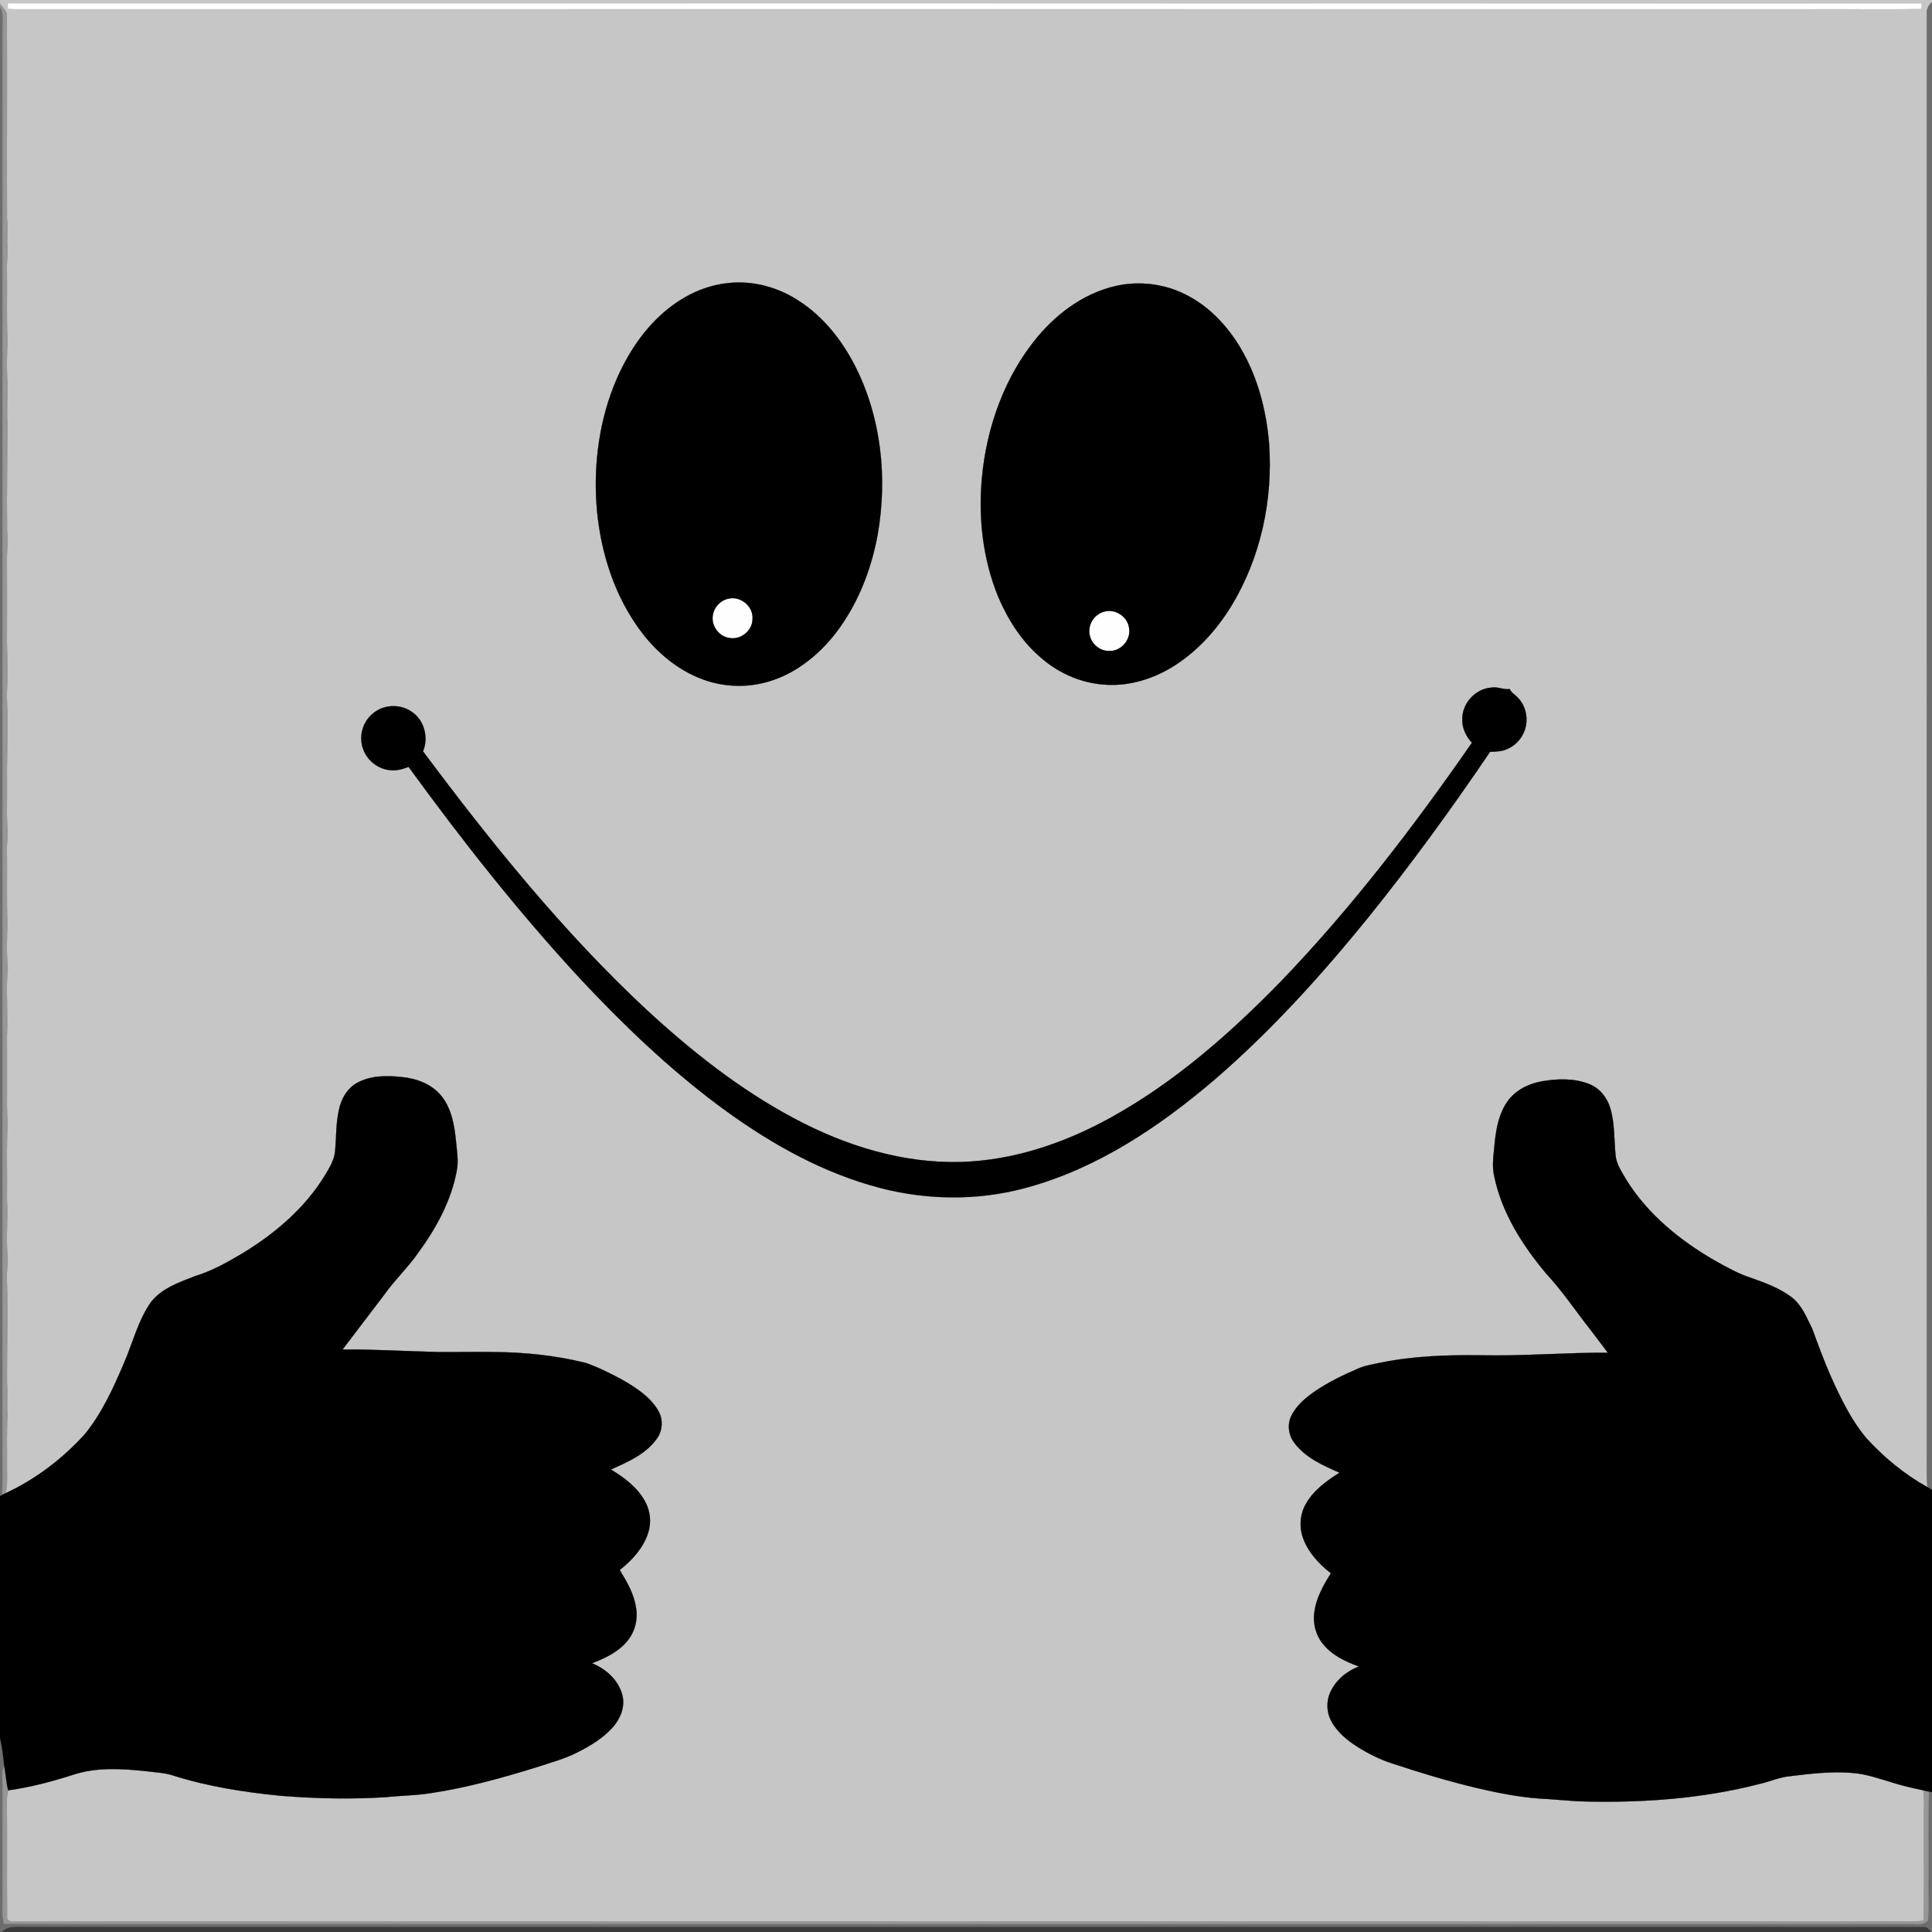
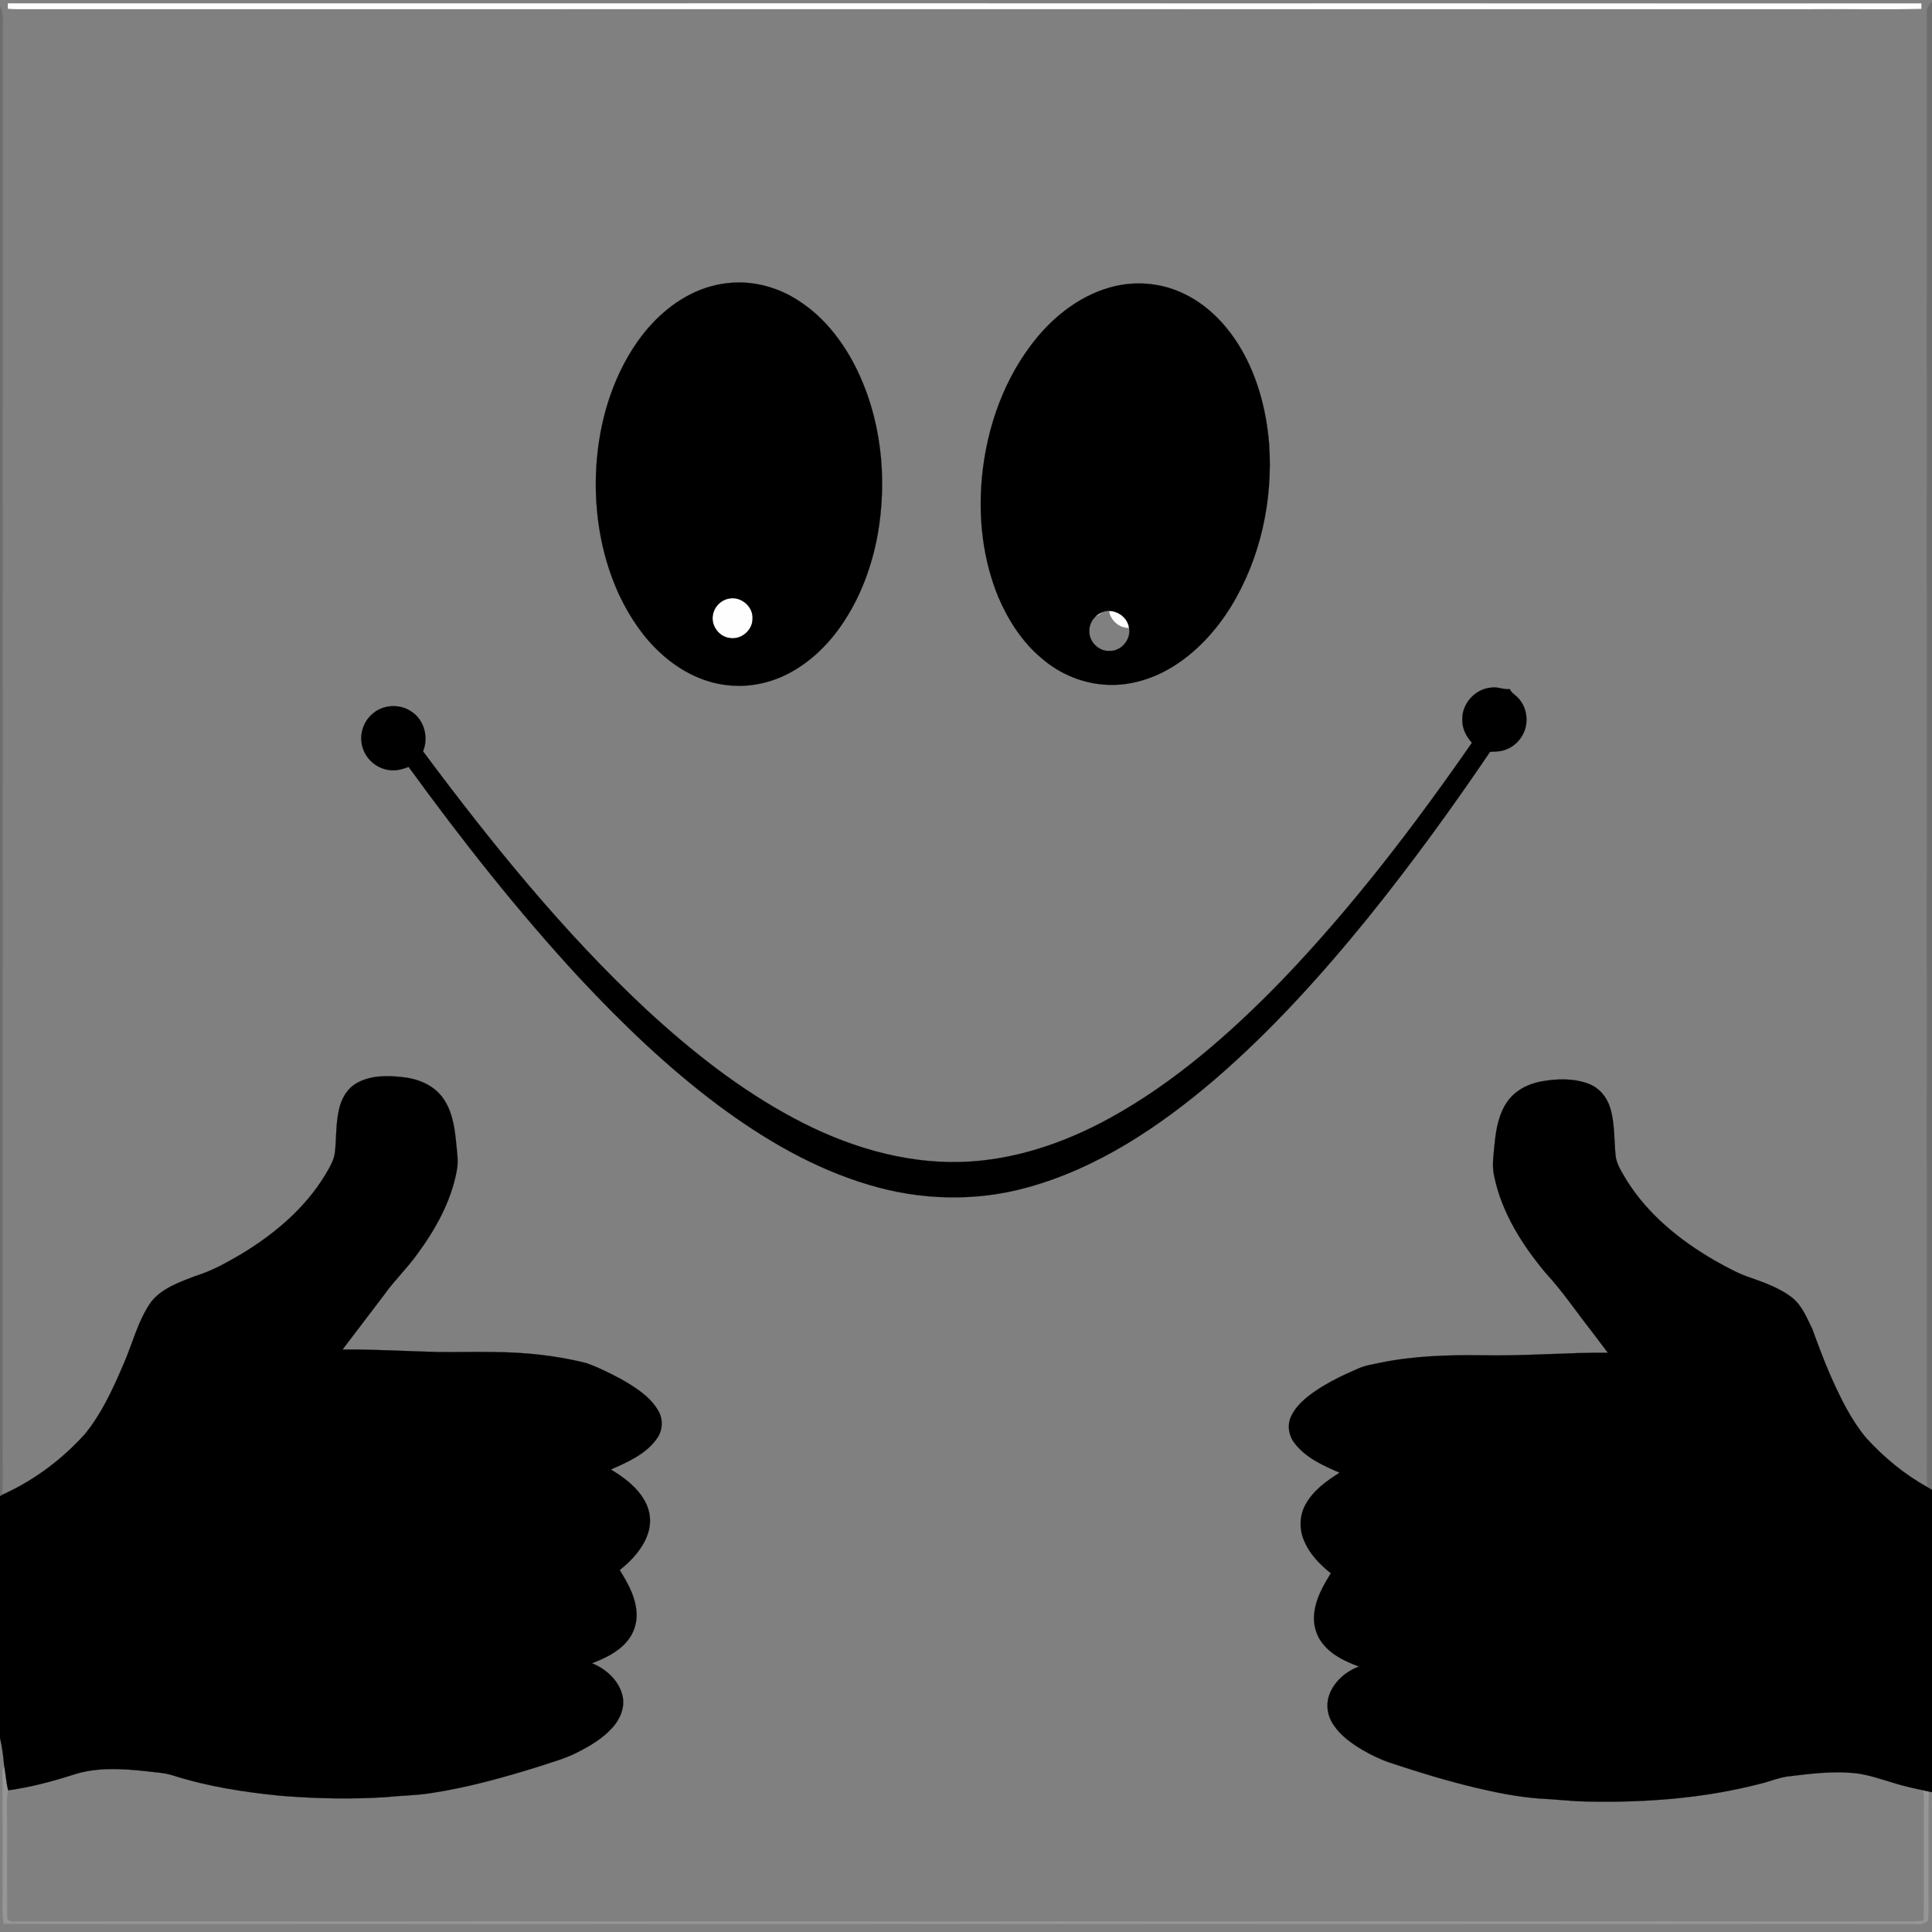
<svg xmlns="http://www.w3.org/2000/svg" version="1.1" id="Layer_1" x="0px" y="0px" viewBox="0 0 1280 1280" enable-background="new 0 0 1280 1280" xml:space="preserve">
  <rect x="0" y="0" width="1280" height="1280" fill="#808080" stroke="none" />
  <g>
-     <path fill="#C6C6C6" stroke="#C6C6C6" stroke-width="0.094" d="M0,0h1280v1.27c-2.16,2.01-3.65,4.66-3.46,7.69   c-0.03,317.34-0.01,634.69-0.01,952.04c0.14,8.1-0.41,16.23,0.47,24.3c-15.27-8.49-28.93-19.79-40.68-32.68   C1226.29,940.53,1219.41,926.24,1213.02,912c-4.6-10.39-8.47-21.08-12.41-31.72c-3.74-7.49-6.91-15.86-13.88-21.02   c-7.86-5.89-17.22-9.29-26.39-12.56c-8.63-2.73-16.53-7.24-24.4-11.63c-22.79-13.18-44.01-30.35-58.11-52.88   c-3.11-5.39-7.02-10.73-7.51-17.13c-0.98-10.31-0.49-20.91-3.49-30.93c-2.06-7.04-7.13-13.28-14.05-15.97   c-10.02-3.92-21.13-3.54-31.56-1.7c-8.72,1.58-17.29,5.91-22.49,13.28c-5.62,7.91-7.43,17.75-8.43,27.21   c-0.6,7.58-2.14,15.29-0.24,22.81c5.06,24.03,18.65,45.32,34.23,63.91c10.97,11.88,19.99,25.36,29.98,38.05   c3.62,4.84,7.37,9.6,10.95,14.5c-28.09-0.19-56.13,2.34-84.22,1.68c-22.11-0.26-44.36,0.43-66.08,4.86   c-5.11,1.13-10.38,1.83-15.2,3.99c-9.73,4.21-19.37,8.8-28.16,14.76c-6.43,4.42-12.79,9.63-16.17,16.85   c-2.75,5.79-1.58,12.92,2.37,17.87c7.38,9.67,18.88,14.74,29.73,19.47c-8.56,5.4-17.19,11.57-22.26,20.58   c-3.76,6.29-4.46,14.12-2.47,21.12c3.17,10.2,10.67,18.48,18.98,24.92c-4.91,7.93-9.75,16.28-10.92,25.7   c-1.14,7.52,0.92,15.49,5.85,21.33c5.99,7.4,14.88,11.56,23.65,14.73c-8.19,3.09-15.4,9.14-19.02,17.2   c-2.66,5.93-2.44,13.02,0.59,18.77c3.91,7.48,10.67,12.95,17.67,17.41c7.23,4.49,14.9,8.37,23.04,10.94   c18.06,6.01,36.32,11.5,54.83,15.96c14,3.3,28.16,6.16,42.53,7.23c10.36,0.46,20.66,1.78,31.03,1.95   c38.29,0.86,76.93-1.97,114.12-11.48c7.04-1.55,13.71-4.67,20.94-5.31c13.64-1.69,27.42-3.3,41.17-2.15   c9.72,0.75,18.93,4.15,28.21,6.91c6.17,1.87,12.47,3.29,18.8,4.61c0.92,6.92,0.21,13.92,0.42,20.88   c-0.12,21.83,0.23,43.67-0.16,65.5c-7.14,0.95-14.33,0.32-21.49,0.46c-49,0.23-98,0-147-0.01c-52-0.08-104,0.3-156,0.01   c-54.66-0.09-109.33,0.15-164,0.09c-55.33-0.16-110.67-0.12-166,0.04c-97.34-0.33-194.67,0.14-292-0.16   c-53.34,0.08-106.67,0.23-160,0.03c-52.68-0.07-105.37,0.13-158.05,0.12c-2.09,0.01-5.64-0.08-5.22-3.09   c-0.28-25.32,0.08-50.67-0.17-76c-0.07-2.66,0.3-5.29,0.86-7.86c14.72-2.02,29.11-5.85,43.24-10.38   c15.57-5.09,32.23-3.99,48.26-2.28c5.94,0.81,12.03,0.92,17.76,2.83c23.09,7.35,47.15,11.05,71.21,13.44   c23.01,1.86,46.16,2.38,69.22,0.95c10.3-1.08,20.69-1.13,30.93-2.8c23.98-3.64,47.4-10.2,70.53-17.39   c8.81-2.96,17.89-5.32,26.17-9.63c8.59-4.33,17.04-9.43,23.43-16.74c4.9-5.59,8-13.28,6.23-20.74   c-2.4-10.08-10.86-17.67-20.2-21.45c8.53-3.28,17.23-7.31,23.2-14.5c5.33-6.2,7.45-14.86,5.88-22.85   c-1.39-8.94-6.09-16.81-10.69-24.42c8.14-6.45,15.6-14.52,18.82-24.59c2.26-6.87,1.44-14.57-2.06-20.87   c-5.03-9.28-13.76-15.8-22.64-21.12c11.15-4.96,23.18-10.12,30.45-20.43c4.03-5.46,4.32-13.24,0.7-18.98   c-5.51-9.13-14.82-14.99-23.85-20.19c-7.73-4.14-15.6-8.13-23.89-11.01c-19.97-4.95-40.58-7.1-61.13-7.22   c-12.35-0.23-24.69,0.15-37.03-0.01c-21.01-0.53-41.99-1.82-63.01-1.67c9.27-12.11,18.44-24.3,27.7-36.42   c6.73-9.51,15.27-17.54,21.99-27.06c12.02-16.35,22.19-34.66,25.94-54.8c1.37-6.59,0.08-13.28-0.49-19.88   c-1.04-10.28-2.86-21.16-9.42-29.51c-6.33-8.09-16.62-11.93-26.59-12.85c-9.93-1.09-20.69-1.06-29.64,3.96   c-6.59,3.69-10.52,10.77-11.93,18.01c-2.06,9-1.62,18.29-2.55,27.43c-0.52,5.71-3.7,10.65-6.53,15.48   c-13.24,21.91-33.29,38.88-54.98,52.05c-9.9,5.83-20.01,11.57-31.06,14.92c-10.43,4.02-21.8,7.94-29.1,16.89   c-8.92,12.49-12.36,27.69-18.49,41.56c-6.92,16.21-14.38,32.54-25.59,46.31C41.51,966.4,23.7,980,3.81,989.23   C5.23,982.92,4.5,976.4,4.63,970c0.14-11-0.35-22.02,0.44-32.99c-0.74-7,0.26-14.01-0.42-21.01c-0.18-22.67,0.87-45.34-0.09-68   c-0.32-5.7,1.05-11.37,0.41-17.05c-1.11-11.97,0.51-23.98-0.36-35.96c0.27-17.18-0.49-34.39,0.54-51.54   c-0.86-7.79-0.41-15.63-0.51-23.45c-0.02-11.33,0.04-22.67-0.03-34c0.75-13-0.56-26.02,0.2-39.02c0.19-2.43,0.5-4.86,0.3-7.28   c-0.89-9.27-0.49-18.6-0.16-27.88C4.29,595.55,4.84,579.27,4.59,563c-0.16-4.2,0.65-8.36,0.55-12.55c-1-10.45-0.31-20.97-0.5-31.45   c-0.22-13.67,0.5-27.32,0.31-40.99c0.33-6.67-0.65-13.33-0.36-20c0.69-10.67,0.28-21.35,0.01-32.02C4.66,408,4.66,390,4.6,372   c-0.28-6.68,1.19-13.33,0.12-19.99c-0.36-23.67,0.15-47.35,0.31-71.02c-0.62-8.77,0.04-17.56-0.01-26.35   c-0.64-9.31-0.58-18.67,0.03-27.99C4.2,210.79,4.86,194.89,4.6,179c-0.22-6,0.92-11.98,0.18-17.97c0.1-5.35,0.49-10.69-0.14-16.02   C4.5,100.04,4.75,55.05,4.58,10.08C4.35,6.97,1.71,4.88,0,2.51V0 M5.2,2.24c0.01,1.17,0.02,2.34,0.03,3.51   C9.14,6.11,13.08,6.16,17,6.09c394.67-0.03,789.34,0.03,1184-0.03c23.97-0.21,47.97,0.43,71.93-0.25   c-0.03-1.17-0.05-2.34-0.04-3.51C850.33,2.17,427.76,2.28,5.2,2.24 M482.44,187.53c-10.03,1.03-19.78,4.33-28.52,9.34   c-16.24,9.28-28.97,23.75-38.16,39.88c-14.23,24.9-20.72,53.73-21.03,82.26c-0.21,26.16,4.81,52.55,16.03,76.26   c6.78,14.02,15.62,27.26,27.25,37.74c12.86,11.8,29.41,20.2,47.03,21.21c13.34,0.95,26.84-2.25,38.55-8.64   c14.91-8.08,27.1-20.59,36.18-34.81c10.98-16.99,17.96-36.35,21.64-56.19c6.74-37.87,2.47-78.34-15.23-112.77   c-8.57-16.5-20.47-31.65-36.12-41.94C516.23,190.48,499.14,185.69,482.44,187.53 M743.43,188.64   c-22.37,3.72-41.85,17.53-56.14,34.68c-21.72,26.14-33.57,59.51-36.73,93.11c-2.51,26.74,0.62,54.23,10.86,79.16   c6.53,15.26,15.75,29.71,28.57,40.44c12.12,10.58,27.84,17.09,43.95,17.68c14.84,0.64,29.6-3.93,42.25-11.53   c16.33-9.87,29.52-24.34,39.48-40.5c19.56-32.04,27.78-70.46,25.13-107.77c-1.82-21.95-7.47-43.88-18.69-62.97   c-8.83-15-21.28-28.31-37.07-36.01C772.27,188.54,757.51,186.43,743.43,188.64 M968.82,476.99c-0.13,5.7,2.65,10.97,6.36,15.13   c-38.43,55.37-79.52,109.15-126.28,157.8c-33.78,34.71-70.66,67.18-113.26,90.67c-30.23,16.66-63.9,28.17-98.62,29.24   C598.18,771,560,759.09,526.03,740.9c-35.92-19.11-68.06-44.57-97.87-72.09c-55.24-51.54-102.83-110.58-147.9-171.03   c3.85-9.23,0.82-20.85-7.7-26.34c-7.82-5.42-19.27-4.69-26.21,1.88c-6.34,5.58-8.75,15.13-5.72,23.03   c2.6,7.39,9.57,12.97,17.36,13.84c4.36,0.66,8.67-0.57,12.72-2.1C306,556.64,343.22,603.91,384,648   c28.19,30.18,58.1,58.95,91.2,83.76c30.57,22.81,64.09,42.51,100.87,53.32c33.86,10.19,70.57,11.13,104.69,1.58   c46.49-12.76,87.39-40.21,123.71-71.2C841.9,683.25,875.13,646.47,906.22,608.19c28.61-35.47,55.43-72.37,80.99-110.09   c3.75-0.14,7.64-0.16,11.13-1.76c7.33-2.98,12.64-10.39,12.96-18.32c0.43-5.95-1.79-12.07-6.1-16.22   c-1.71-1.71-4.01-2.93-4.93-5.28c-4.14,0.58-8.1-1.73-12.25-0.96C977.34,456.3,968.38,466.29,968.82,476.99z" />
    <path fill="#FEFEFE" stroke="#FEFEFE" stroke-width="0.094" d="M5.2,2.24C427.76,2.28,850.33,2.17,1272.89,2.3   c-0.01,1.17,0.01,2.34,0.04,3.51C1248.97,6.49,1224.97,5.85,1201,6.06c-394.66,0.06-789.33,0-1184,0.03   C13.08,6.16,9.14,6.11,5.23,5.75C5.22,4.58,5.21,3.41,5.2,2.24z" />
    <path fill="#FEFEFE" stroke="#FEFEFE" stroke-width="0.094" d="M482.45,396.67c8.05-2.09,16.73,4.99,16.13,13.33   c0.05,7.73-7.69,14.09-15.25,12.7c-7.12-0.94-12.45-8.34-11.02-15.39C473.15,402.15,477.34,397.76,482.45,396.67z" />
-     <path fill="#FEFEFE" stroke="#FEFEFE" stroke-width="0.094" d="M731.27,405.31c7.31-2.33,15.73,3.03,16.76,10.61   c1.5,7.7-5.15,15.65-13.03,15.34c-7.12,0.33-13.58-6.17-13.29-13.27C721.59,412.24,725.77,406.86,731.27,405.31z" />
+     <path fill="#FEFEFE" stroke="#FEFEFE" stroke-width="0.094" d="M731.27,405.31c7.31-2.33,15.73,3.03,16.76,10.61   c-7.12,0.33-13.58-6.17-13.29-13.27C721.59,412.24,725.77,406.86,731.27,405.31z" />
    <path fill="#6D6D6D" stroke="#6D6D6D" stroke-width="0.094" d="M1276.54,8.96c-0.19-3.03,1.3-5.68,3.46-7.69v985.86   c-1-0.65-2-1.25-3-1.83c-0.88-8.07-0.33-16.2-0.47-24.3C1276.53,643.65,1276.51,326.3,1276.54,8.96z" />
    <path fill="#6D6D6D" stroke="#6D6D6D" stroke-width="0.094" d="M0,4.35C2.62,8.82,1.72,14.08,1.75,19   C1.73,331.67,1.78,644.34,1.72,957.01c-0.24,11.12,0.49,22.28-0.33,33.39c-0.35,0.23-1.04,0.68-1.39,0.91V4.35z" />
-     <path fill="#6D6D6D" stroke="#6D6D6D" stroke-width="0.094" d="M0,1151.39c1.41,5.97,2.2,12.08,2.72,18.19   c-1.82,4.6-0.87,9.58-0.98,14.39c0.03,23.67,0.02,47.35,0.01,71.03c0.05,6.49-0.5,13.05,0.76,19.48   c50.15,0.41,100.33,0.05,150.49,0.17c370.33,0.02,740.67-0.02,1111,0.03c4.37-0.37,9.99,1.34,13.34-2.3   c0.72-9.43,0.03-18.93,0.27-28.38c0.19-19.02-0.38-38.06,0.3-57.07c0.52,0.1,1.57,0.32,2.09,0.42V1280h-0.49   c-1.48-1.66-2.93-3.74-5.44-3.36C855.71,1276.59,437.35,1276.65,19,1276.61c-5.95,0.27-13.08-1.46-17.68,3.39H0V1151.39z" />
-     <path fill="#969696" stroke="#969696" stroke-width="0.094" d="M0,2.51c1.71,2.37,4.35,4.46,4.58,7.57   c0.17,44.97-0.08,89.96,0.06,134.93c0.63,5.33,0.24,10.67,0.14,16.02C5.52,167.02,4.38,173,4.6,179   c0.26,15.89-0.4,31.79,0.45,47.65c-0.61,9.32-0.67,18.68-0.03,27.99c0.05,8.79-0.61,17.58,0.01,26.35   c-0.16,23.67-0.67,47.35-0.31,71.02c1.07,6.66-0.4,13.31-0.12,19.99c0.06,18,0.06,36,0,53.99c0.27,10.67,0.68,21.35-0.01,32.02   c-0.29,6.67,0.69,13.33,0.36,20c0.19,13.67-0.53,27.32-0.31,40.99c0.19,10.48-0.5,21,0.5,31.45c0.1,4.19-0.71,8.35-0.55,12.55   c0.25,16.27-0.3,32.55,0.36,48.82c-0.33,9.28-0.73,18.61,0.16,27.88c0.2,2.42-0.11,4.85-0.3,7.28c-0.76,13,0.55,26.02-0.2,39.02   c0.07,11.33,0.01,22.67,0.03,34c0.1,7.82-0.35,15.66,0.51,23.45c-1.03,17.15-0.27,34.36-0.54,51.54   c0.87,11.98-0.75,23.99,0.36,35.96c0.64,5.68-0.73,11.35-0.41,17.05c0.96,22.66-0.09,45.33,0.09,68c0.68,7-0.32,14.01,0.42,21.01   C4.28,947.98,4.77,959,4.63,970c-0.13,6.4,0.6,12.92-0.82,19.23c-0.81,0.37-1.62,0.76-2.42,1.17c0.82-11.11,0.09-22.27,0.33-33.39   C1.78,644.34,1.73,331.67,1.75,19C1.72,14.08,2.62,8.82,0,4.35V2.51z" />
    <path fill="#969696" stroke="#969696" stroke-width="0.094" d="M1.74,1183.97c0.11-4.81-0.84-9.79,0.98-14.39   c1.04,5.49,1.33,11.11,2.7,16.55c-0.56,2.57-0.93,5.2-0.86,7.86c0.25,25.33-0.11,50.68,0.17,76c-0.42,3.01,3.13,3.1,5.22,3.09   c52.68,0.01,105.37-0.19,158.05-0.12c53.33,0.2,106.66,0.05,160-0.03c97.33,0.3,194.66-0.17,292,0.16   c55.33-0.16,110.67-0.2,166-0.04c54.67,0.06,109.34-0.18,164-0.09c52,0.29,104-0.09,156-0.01c49,0.01,98,0.24,147,0.01   c7.16-0.14,14.35,0.49,21.49-0.46c0.39-21.83,0.04-43.67,0.16-65.5c-0.21-6.96,0.5-13.96-0.42-20.88   c1.21,0.26,2.43,0.53,3.68,0.81c-0.68,19.01-0.11,38.05-0.3,57.07c-0.24,9.45,0.45,18.95-0.27,28.38   c-3.35,3.64-8.97,1.93-13.34,2.3c-370.33-0.05-740.67-0.01-1111-0.03c-50.16-0.12-100.34,0.24-150.49-0.17   c-1.26-6.43-0.71-12.99-0.76-19.48C1.76,1231.32,1.77,1207.64,1.74,1183.97z" />
    <path stroke="#000000" stroke-width="0.094" d="M482.44,187.53c16.7-1.84,33.79,2.95,47.62,12.34   c15.65,10.29,27.55,25.44,36.12,41.94c17.7,34.43,21.97,74.9,15.23,112.77c-3.68,19.84-10.66,39.2-21.64,56.19   c-9.08,14.22-21.27,26.73-36.18,34.81c-11.71,6.39-25.21,9.59-38.55,8.64c-17.62-1.01-34.17-9.41-47.03-21.21   c-11.63-10.48-20.47-23.72-27.25-37.74c-11.22-23.71-16.24-50.1-16.03-76.26c0.31-28.53,6.8-57.36,21.03-82.26   c9.19-16.13,21.92-30.6,38.16-39.88C462.66,191.86,472.41,188.56,482.44,187.53 M482.45,396.67c-5.11,1.09-9.3,5.48-10.14,10.64   c-1.43,7.05,3.9,14.45,11.02,15.39c7.56,1.39,15.3-4.97,15.25-12.7C499.18,401.66,490.5,394.58,482.45,396.67z" />
    <path stroke="#000000" stroke-width="0.094" d="M743.43,188.64c14.08-2.21,28.84-0.1,41.61,6.29   c15.79,7.7,28.24,21.01,37.07,36.01c11.22,19.09,16.87,41.02,18.69,62.97c2.65,37.31-5.57,75.73-25.13,107.77   c-9.96,16.16-23.15,30.63-39.48,40.5c-12.65,7.6-27.41,12.17-42.25,11.53c-16.11-0.59-31.83-7.1-43.95-17.68   c-12.82-10.73-22.04-25.18-28.57-40.44c-10.24-24.93-13.37-52.42-10.86-79.16c3.16-33.6,15.01-66.97,36.73-93.11   C701.58,206.17,721.06,192.36,743.43,188.64 M731.27,405.31c-5.5,1.55-9.68,6.93-9.56,12.68c-0.29,7.1,6.17,13.6,13.29,13.27   c7.88,0.31,14.53-7.64,13.03-15.34C747,408.34,738.58,402.98,731.27,405.31z" />
    <path stroke="#000000" stroke-width="0.094" d="M968.82,476.99c-0.44-10.7,8.52-20.69,19.2-21.43c4.15-0.77,8.11,1.54,12.25,0.96   c0.92,2.35,3.22,3.57,4.93,5.28c4.31,4.15,6.53,10.27,6.1,16.22c-0.32,7.93-5.63,15.34-12.96,18.32   c-3.49,1.6-7.38,1.62-11.13,1.76c-25.56,37.72-52.38,74.62-80.99,110.09c-31.09,38.28-64.32,75.06-101.75,107.27   c-36.32,30.99-77.22,58.44-123.71,71.2c-34.12,9.55-70.83,8.61-104.69-1.58c-36.78-10.81-70.3-30.51-100.87-53.32   c-33.1-24.81-63.01-53.58-91.2-83.76c-40.78-44.09-78-91.36-113.29-139.91c-4.05,1.53-8.36,2.76-12.72,2.1   c-7.79-0.87-14.76-6.45-17.36-13.84c-3.03-7.9-0.62-17.45,5.72-23.03c6.94-6.57,18.39-7.3,26.21-1.88   c8.52,5.49,11.55,17.11,7.7,26.34c45.07,60.45,92.66,119.49,147.9,171.03c29.81,27.52,61.95,52.98,97.87,72.09   c33.97,18.19,72.15,30.1,110.99,28.93c34.72-1.07,68.39-12.58,98.62-29.24c42.6-23.49,79.48-55.96,113.26-90.67   c46.76-48.65,87.85-102.43,126.28-157.8C971.47,487.96,968.69,482.69,968.82,476.99z" />
    <path stroke="#000000" stroke-width="0.094" d="M236.44,717.52c8.95-5.02,19.71-5.05,29.64-3.96c9.97,0.92,20.26,4.76,26.59,12.85   c6.56,8.35,8.38,19.23,9.42,29.51c0.57,6.6,1.86,13.29,0.49,19.88c-3.75,20.14-13.92,38.45-25.94,54.8   c-6.72,9.52-15.26,17.55-21.99,27.06c-9.26,12.12-18.43,24.31-27.7,36.42c21.02-0.15,42,1.14,63.01,1.67   c12.34,0.16,24.68-0.22,37.03,0.01c20.55,0.12,41.16,2.27,61.13,7.22c8.29,2.88,16.16,6.87,23.89,11.01   c9.03,5.2,18.34,11.06,23.85,20.19c3.62,5.74,3.33,13.52-0.7,18.98c-7.27,10.31-19.3,15.47-30.45,20.43   c8.88,5.32,17.61,11.84,22.64,21.12c3.5,6.3,4.32,14,2.06,20.87c-3.22,10.07-10.68,18.14-18.82,24.59   c4.6,7.61,9.3,15.48,10.69,24.42c1.57,7.99-0.55,16.65-5.88,22.85c-5.97,7.19-14.67,11.22-23.2,14.5   c9.34,3.78,17.8,11.37,20.2,21.45c1.77,7.46-1.33,15.15-6.23,20.74c-6.39,7.31-14.84,12.41-23.43,16.74   c-8.28,4.31-17.36,6.67-26.17,9.63c-23.13,7.19-46.55,13.75-70.53,17.39c-10.24,1.67-20.63,1.72-30.93,2.8   c-23.06,1.43-46.21,0.91-69.22-0.95c-24.06-2.39-48.12-6.09-71.21-13.44c-5.73-1.91-11.82-2.02-17.76-2.83   c-16.03-1.71-32.69-2.81-48.26,2.28c-14.13,4.53-28.52,8.36-43.24,10.38c-1.37-5.44-1.66-11.06-2.7-16.55   c-0.52-6.11-1.31-12.22-2.72-18.19V991.31c0.35-0.23,1.04-0.68,1.39-0.91c0.8-0.41,1.61-0.8,2.42-1.17   c19.89-9.23,37.7-22.83,52.4-39.06c11.21-13.77,18.67-30.1,25.59-46.31c6.13-13.87,9.57-29.07,18.49-41.56   c7.3-8.95,18.67-12.87,29.1-16.89c11.05-3.35,21.16-9.09,31.06-14.92c21.69-13.17,41.74-30.14,54.98-52.05   c2.83-4.83,6.01-9.77,6.53-15.48c0.93-9.14,0.49-18.43,2.55-27.43C225.92,728.29,229.85,721.21,236.44,717.52z" />
    <path stroke="#000000" stroke-width="0.094" d="M1021.22,716.46c10.43-1.84,21.54-2.22,31.56,1.7   c6.92,2.69,11.99,8.93,14.05,15.97c3,10.02,2.51,20.62,3.49,30.93c0.49,6.4,4.4,11.74,7.51,17.13   c14.1,22.53,35.32,39.7,58.11,52.88c7.87,4.39,15.77,8.9,24.4,11.63c9.17,3.27,18.53,6.67,26.39,12.56   c6.97,5.16,10.14,13.53,13.88,21.02c3.94,10.64,7.81,21.33,12.41,31.72c6.39,14.24,13.27,28.53,23.3,40.62   c11.75,12.89,25.41,24.19,40.68,32.68c1,0.58,2,1.18,3,1.83v200.22c-0.52-0.1-1.57-0.32-2.09-0.42   c-1.25-0.28-2.47-0.55-3.68-0.81c-6.33-1.32-12.63-2.74-18.8-4.61c-9.28-2.76-18.49-6.16-28.21-6.91   c-13.75-1.15-27.53,0.46-41.17,2.15c-7.23,0.64-13.9,3.76-20.94,5.31c-37.19,9.51-75.83,12.34-114.12,11.48   c-10.37-0.17-20.67-1.49-31.03-1.95c-14.37-1.07-28.53-3.93-42.53-7.23c-18.51-4.46-36.77-9.95-54.83-15.96   c-8.14-2.57-15.81-6.45-23.04-10.94c-7-4.46-13.76-9.93-17.67-17.41c-3.03-5.75-3.25-12.84-0.59-18.77   c3.62-8.06,10.83-14.11,19.02-17.2c-8.77-3.17-17.66-7.33-23.65-14.73c-4.93-5.84-6.99-13.81-5.85-21.33   c1.17-9.42,6.01-17.77,10.92-25.7c-8.31-6.44-15.81-14.72-18.98-24.92c-1.99-7-1.29-14.83,2.47-21.12   c5.07-9.01,13.7-15.18,22.26-20.58c-10.85-4.73-22.35-9.8-29.73-19.47c-3.95-4.95-5.12-12.08-2.37-17.87   c3.38-7.22,9.74-12.43,16.17-16.85c8.79-5.96,18.43-10.55,28.16-14.76c4.82-2.16,10.09-2.86,15.2-3.99   c21.72-4.43,43.97-5.12,66.08-4.86c28.09,0.66,56.13-1.87,84.22-1.68c-3.58-4.9-7.33-9.66-10.95-14.5   c-9.99-12.69-19.01-26.17-29.98-38.05c-15.58-18.59-29.17-39.88-34.23-63.91c-1.9-7.52-0.36-15.23,0.24-22.81   c1-9.46,2.81-19.3,8.43-27.21C1003.93,722.37,1012.5,718.04,1021.22,716.46z" />
-     <path fill="#3A3A3A" stroke="#3A3A3A" stroke-width="0.094" d="M1.32,1280c4.6-4.85,11.73-3.12,17.68-3.39   c418.35,0.04,836.71-0.02,1255.07,0.03c2.51-0.38,3.96,1.7,5.44,3.36H1.32z" />
  </g>
</svg>